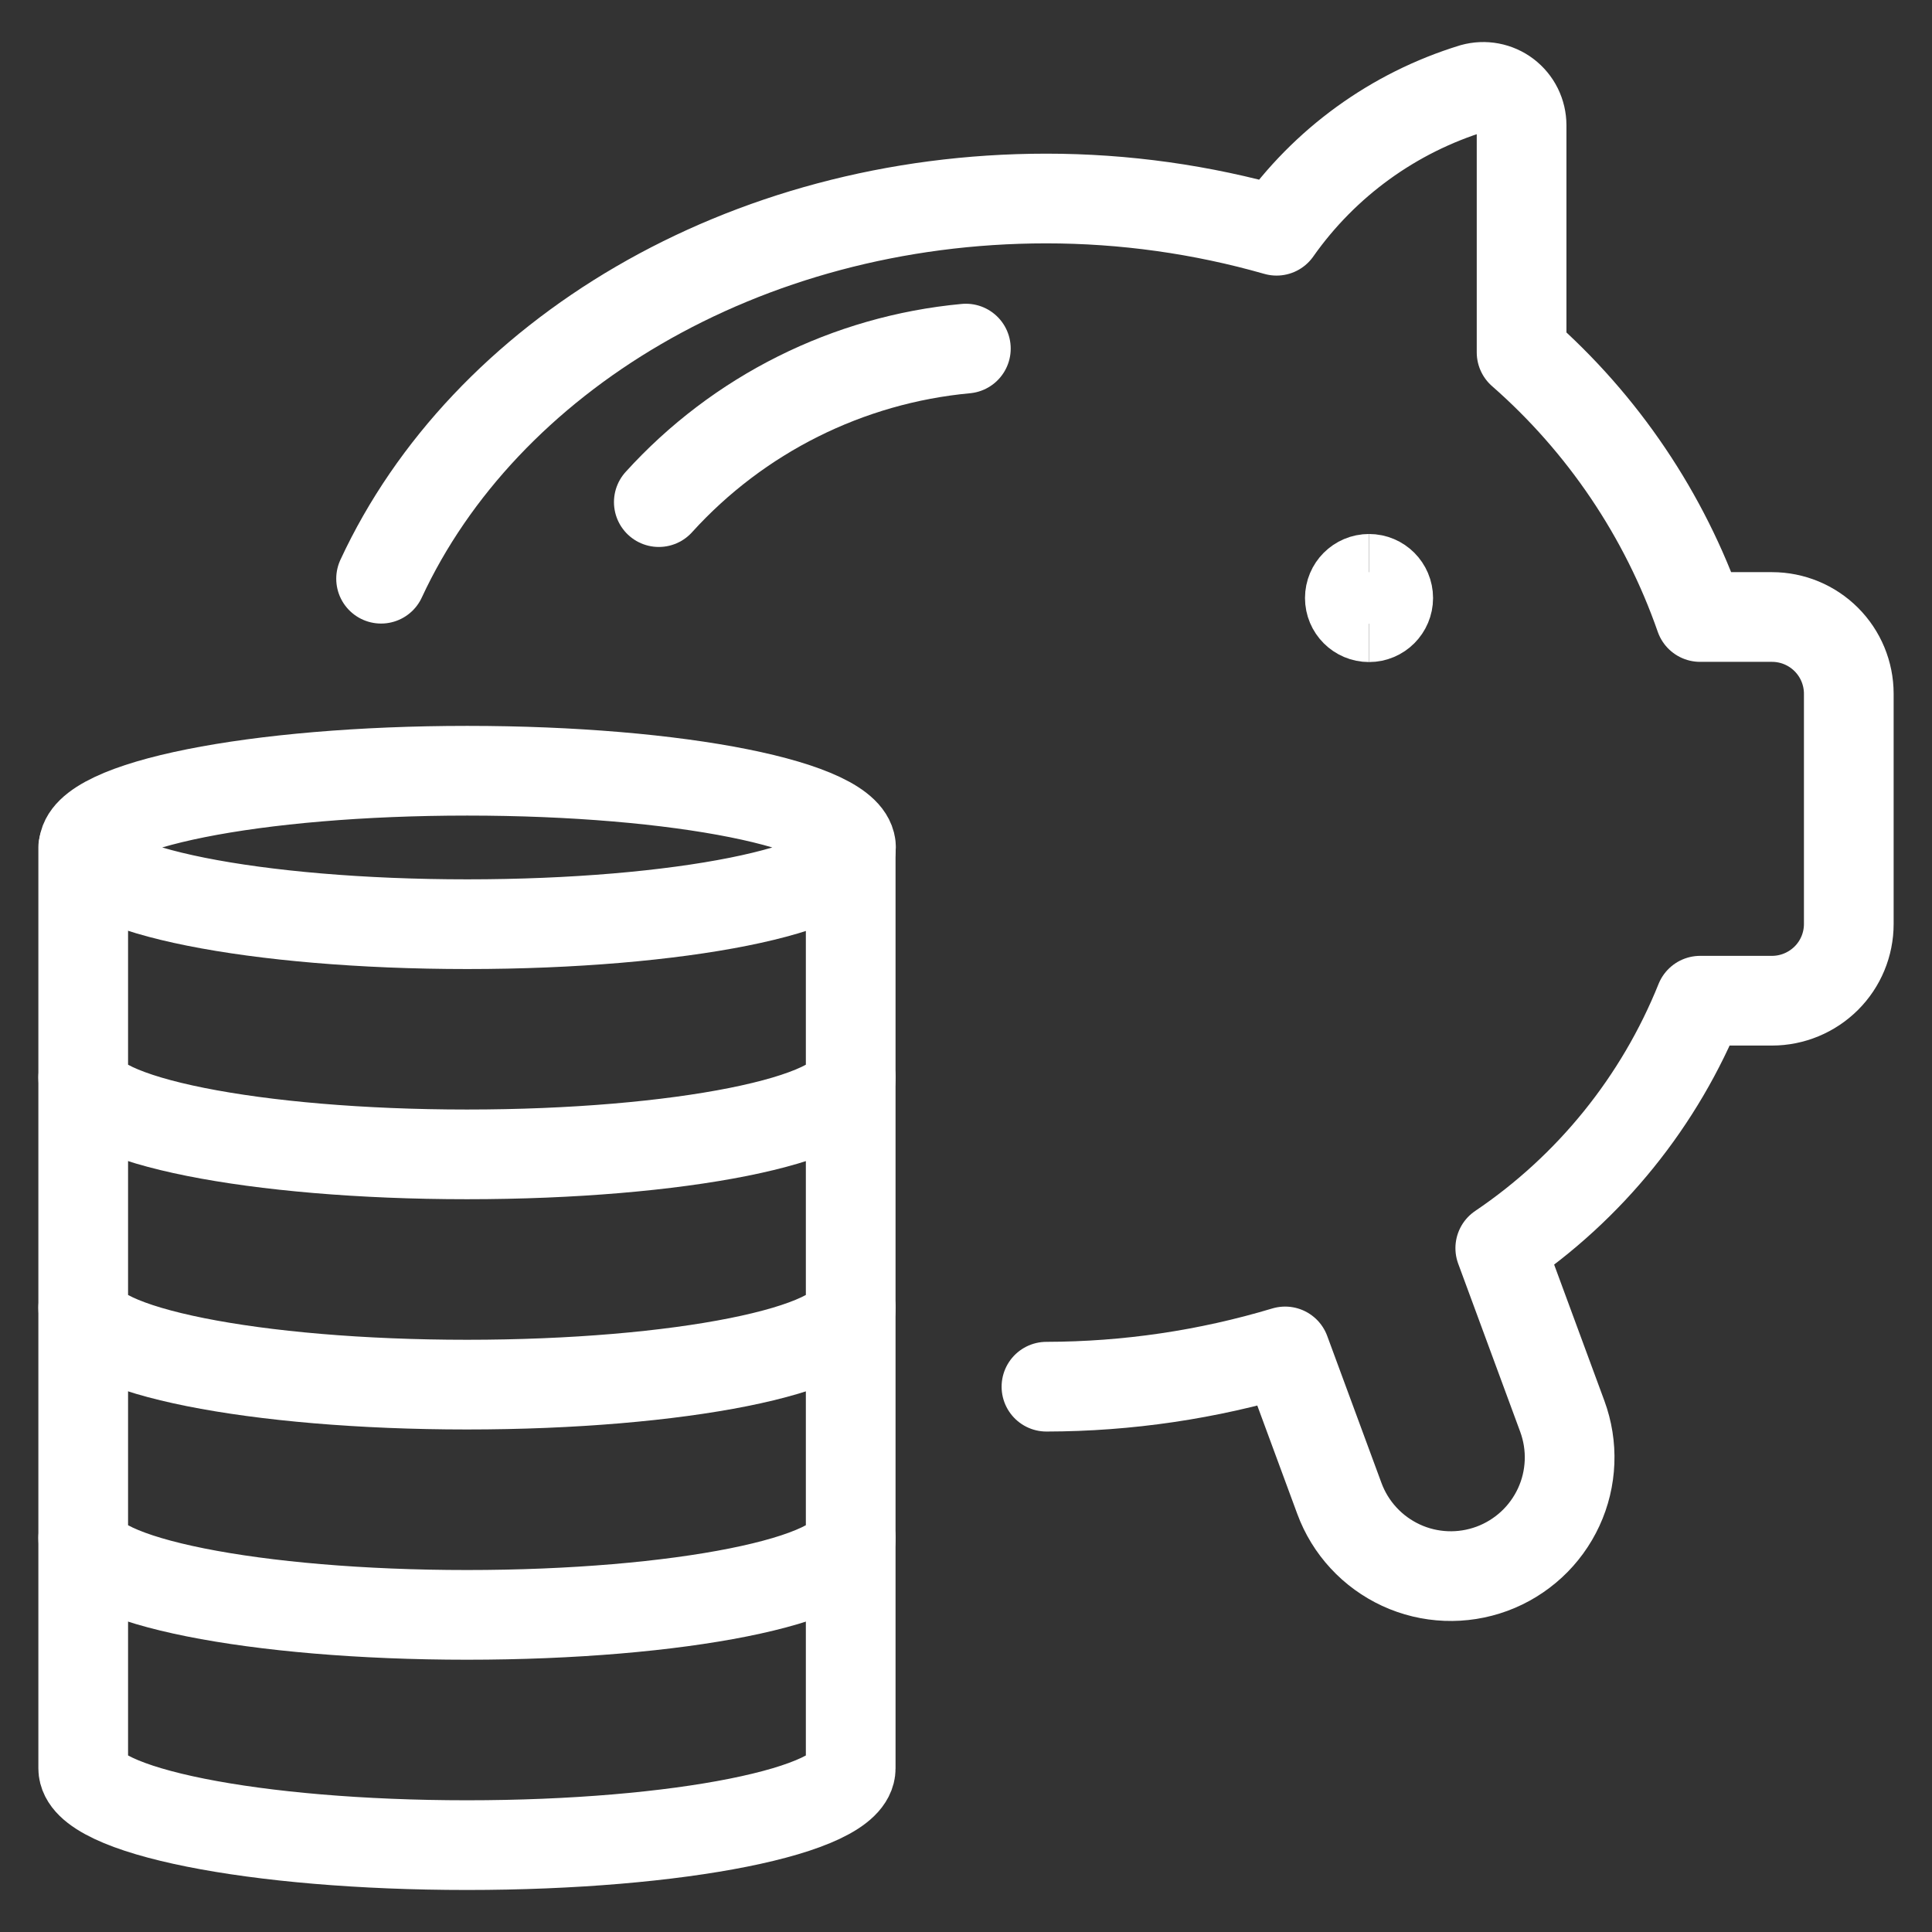
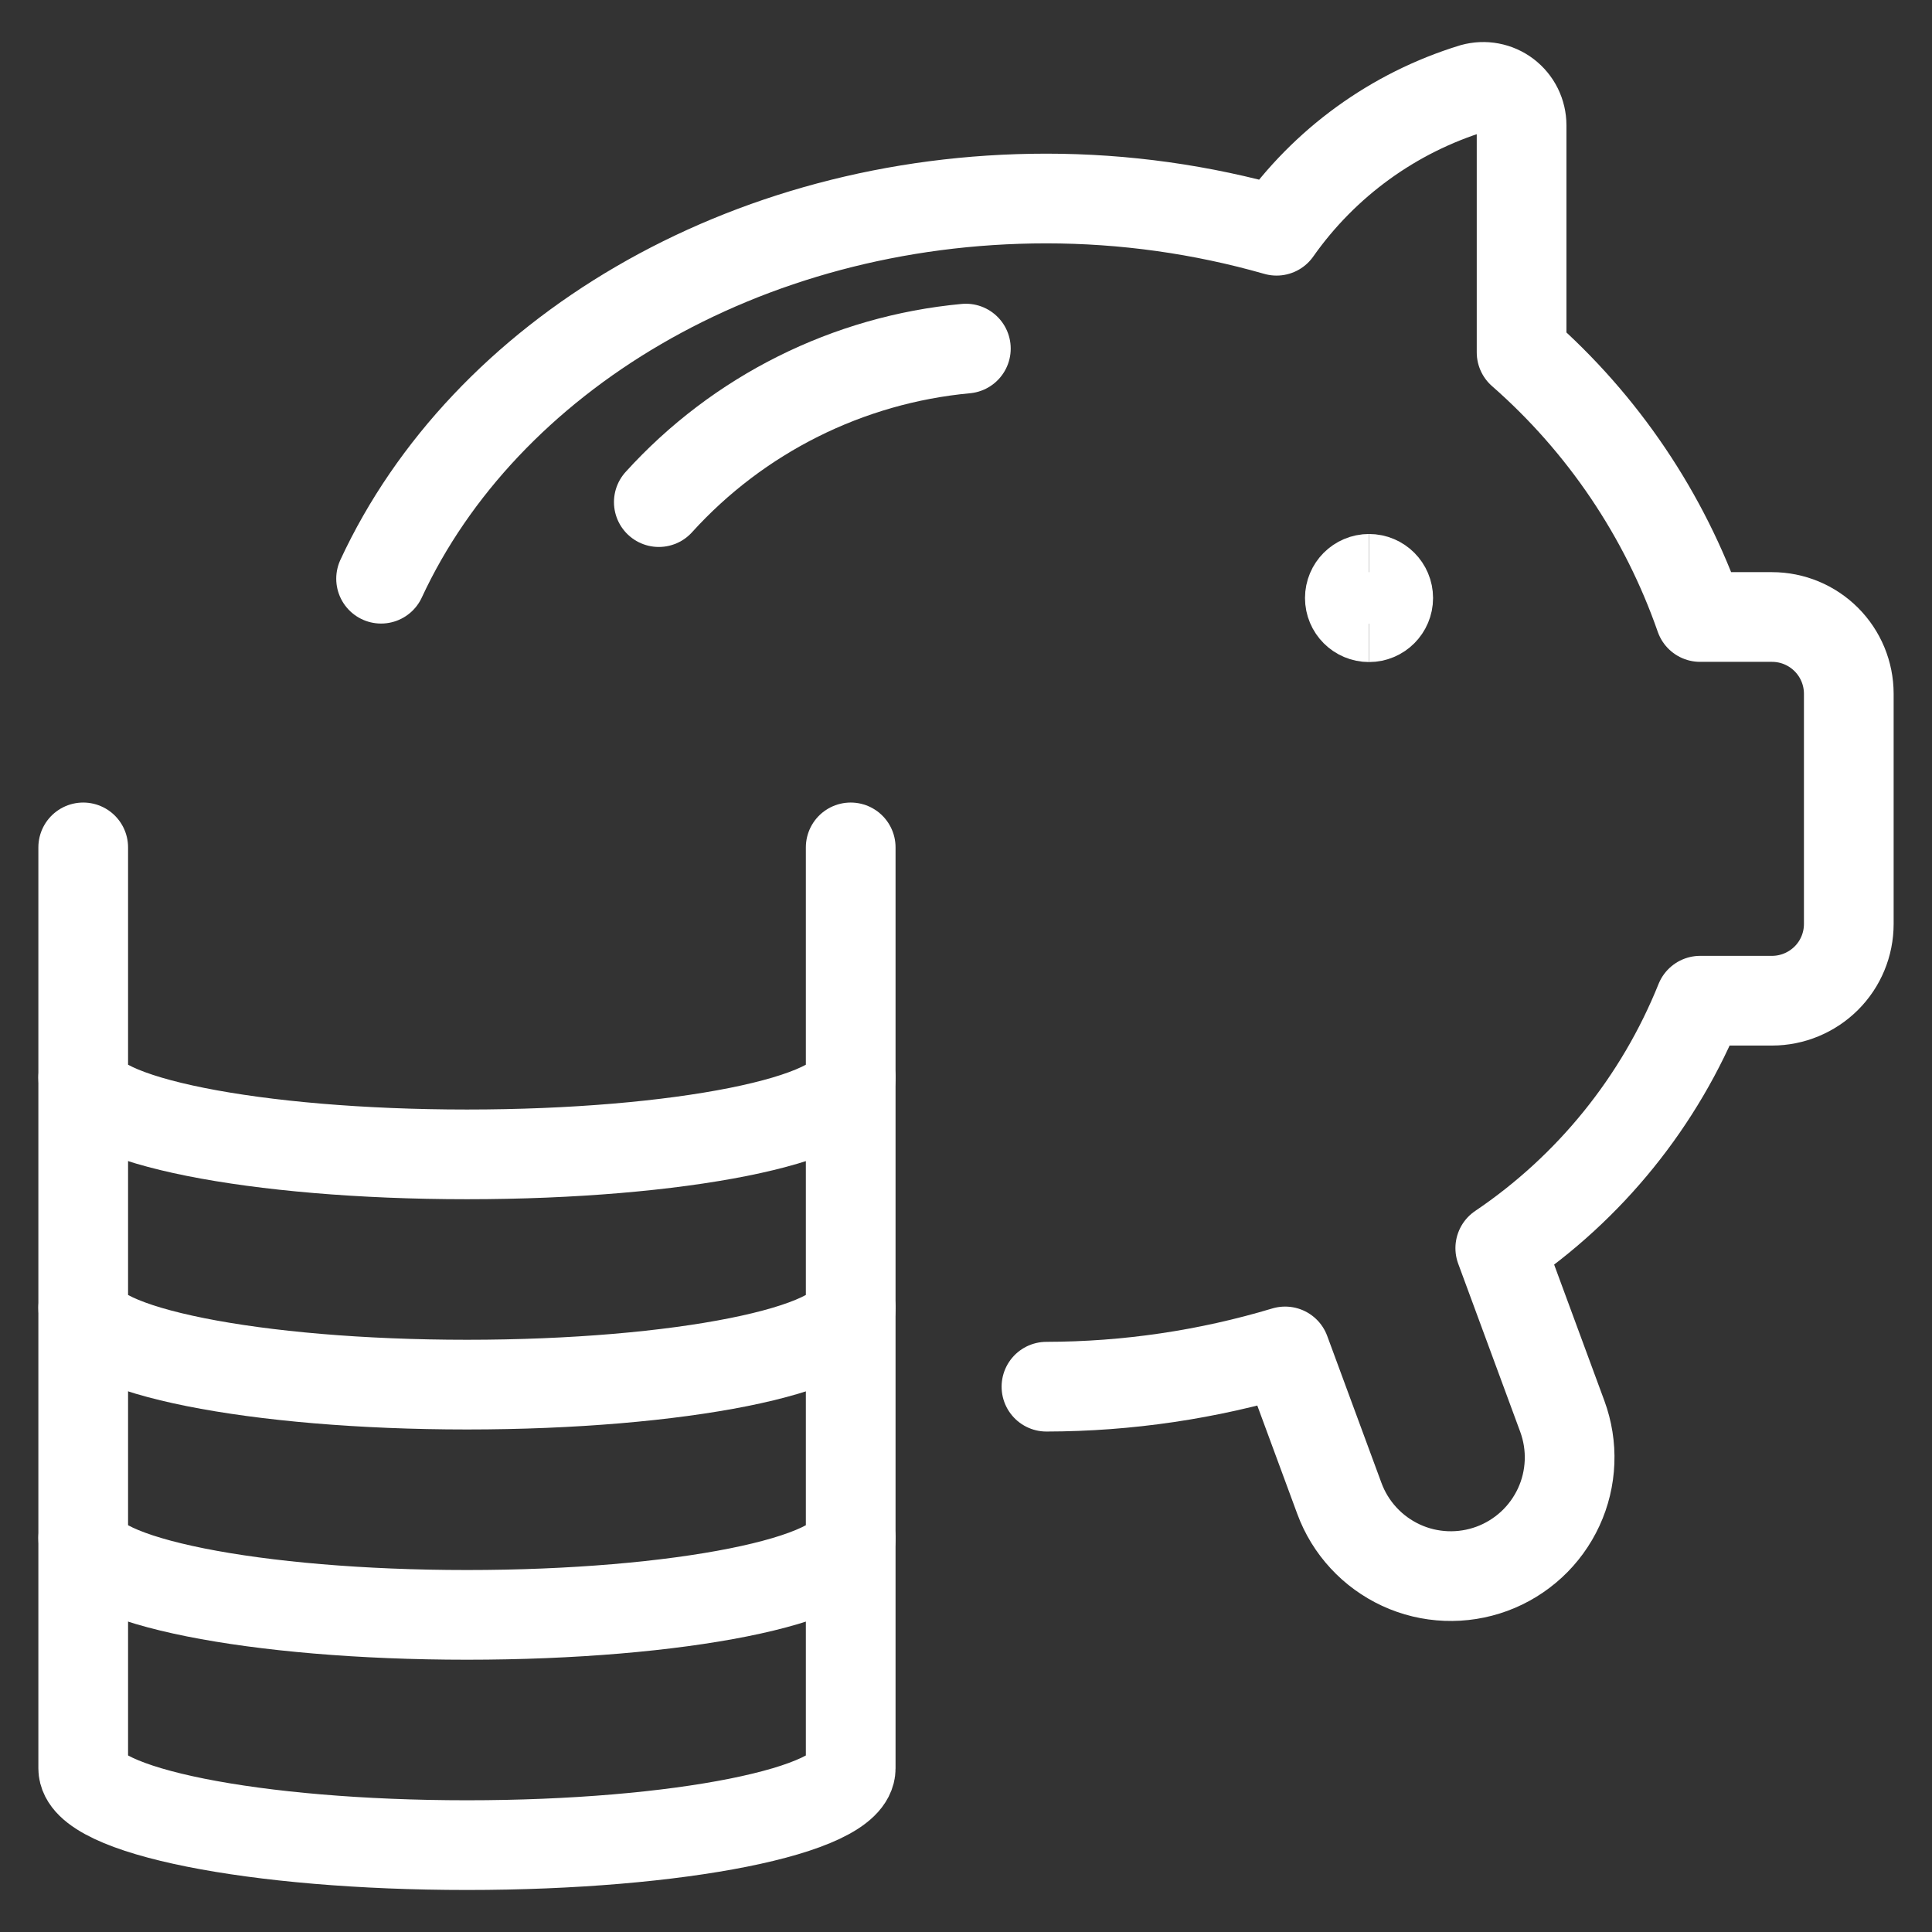
<svg xmlns="http://www.w3.org/2000/svg" fill="none" viewBox="-0.65 -0.65 28 28" id="Saving-Piggy-Coins--Streamline-Ultimate.svg" height="28" width="28">
  <rect x="-0.65" y="-0.65" width="28" height="28" fill="#333333" stroke="none" />
  <desc>Saving Piggy Coins Streamline Icon: https://streamlinehq.com</desc>
-   <path stroke="#ffffff" stroke-linecap="round" stroke-linejoin="round" d="M6.122 12.744c3.071 0 5.561 -0.498 5.561 -1.112 0 -0.614 -2.49 -1.112 -5.561 -1.112 -3.071 0 -5.561 0.498 -5.561 1.112 0 0.614 2.49 1.112 5.561 1.112Z" stroke-width="1.3" />
  <path stroke="#ffffff" stroke-linecap="round" stroke-linejoin="round" d="M11.679 11.631v3.337c0 0.615 -2.489 1.112 -5.561 1.112S0.556 15.583 0.556 14.968v-3.337" stroke-width="1.3" />
  <path stroke="#ffffff" stroke-linecap="round" stroke-linejoin="round" d="M11.679 14.968v3.337c0 0.615 -2.489 1.112 -5.561 1.112S0.556 18.92 0.556 18.305v-3.337" stroke-width="1.3" />
  <path stroke="#ffffff" stroke-linecap="round" stroke-linejoin="round" d="M11.679 18.305v3.337c0 0.615 -2.489 1.112 -5.561 1.112S0.556 22.257 0.556 21.642v-3.337" stroke-width="1.3" />
  <path stroke="#ffffff" stroke-linecap="round" stroke-linejoin="round" d="M11.679 21.642v3.337c0 0.615 -2.489 1.112 -5.561 1.112S0.556 25.594 0.556 24.978v-3.337" stroke-width="1.3" />
  <path stroke="#ffffff" stroke-linecap="round" stroke-linejoin="round" d="M4.873 7.737c1.494 -3.221 5.249 -5.51 9.641 -5.51 1.129 0 2.252 0.157 3.337 0.467 0.693 -0.985 1.694 -1.711 2.845 -2.064 0.083 -0.023 0.17 -0.027 0.254 -0.011 0.084 0.016 0.164 0.051 0.232 0.103 0.068 0.052 0.124 0.119 0.162 0.196 0.038 0.077 0.058 0.162 0.058 0.248v3.291c1.179 1.033 2.071 2.355 2.587 3.835h1.042c0.295 0 0.578 0.117 0.787 0.326 0.209 0.209 0.326 0.492 0.326 0.786v3.337c0 0.295 -0.117 0.578 -0.326 0.786s-0.492 0.326 -0.787 0.326h-1.041c-0.586 1.458 -1.595 2.707 -2.897 3.586l0.899 2.437c0.078 0.212 0.114 0.438 0.105 0.663 -0.009 0.226 -0.062 0.448 -0.157 0.653 -0.095 0.205 -0.229 0.39 -0.395 0.543 -0.166 0.153 -0.361 0.273 -0.573 0.351 -0.212 0.078 -0.438 0.114 -0.664 0.105 -0.226 -0.009 -0.448 -0.062 -0.653 -0.157 -0.205 -0.095 -0.39 -0.229 -0.543 -0.395 -0.154 -0.166 -0.273 -0.361 -0.351 -0.573l-0.786 -2.13c-1.122 0.337 -2.287 0.509 -3.459 0.511" stroke-width="1.3" />
  <path stroke="#ffffff" stroke-linecap="round" stroke-linejoin="round" d="M8.898 6.627c1.153 -1.272 2.741 -2.066 4.45 -2.225" stroke-width="1.3" />
  <path stroke="#ffffff" d="M19.191 8.295c-0.154 0 -0.278 -0.125 -0.278 -0.278s0.124 -0.278 0.278 -0.278" stroke-width="1.3" />
  <path stroke="#ffffff" d="M19.191 8.295c0.154 0 0.278 -0.125 0.278 -0.278s-0.124 -0.278 -0.278 -0.278" stroke-width="1.3" />
</svg>